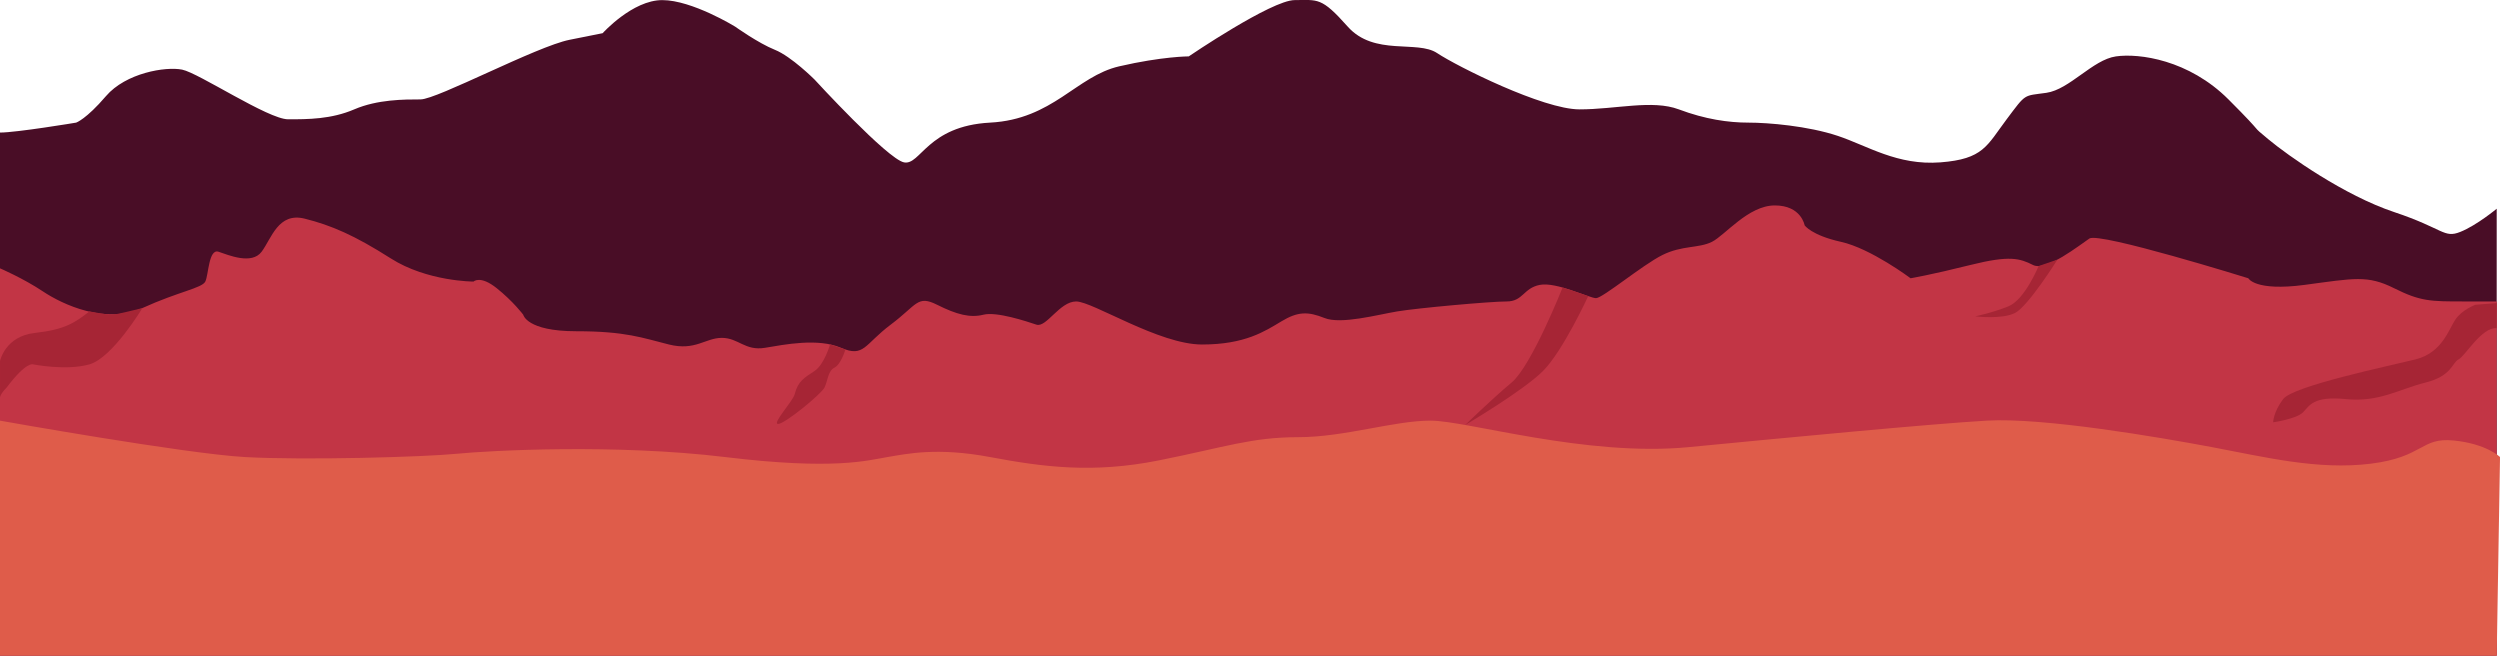
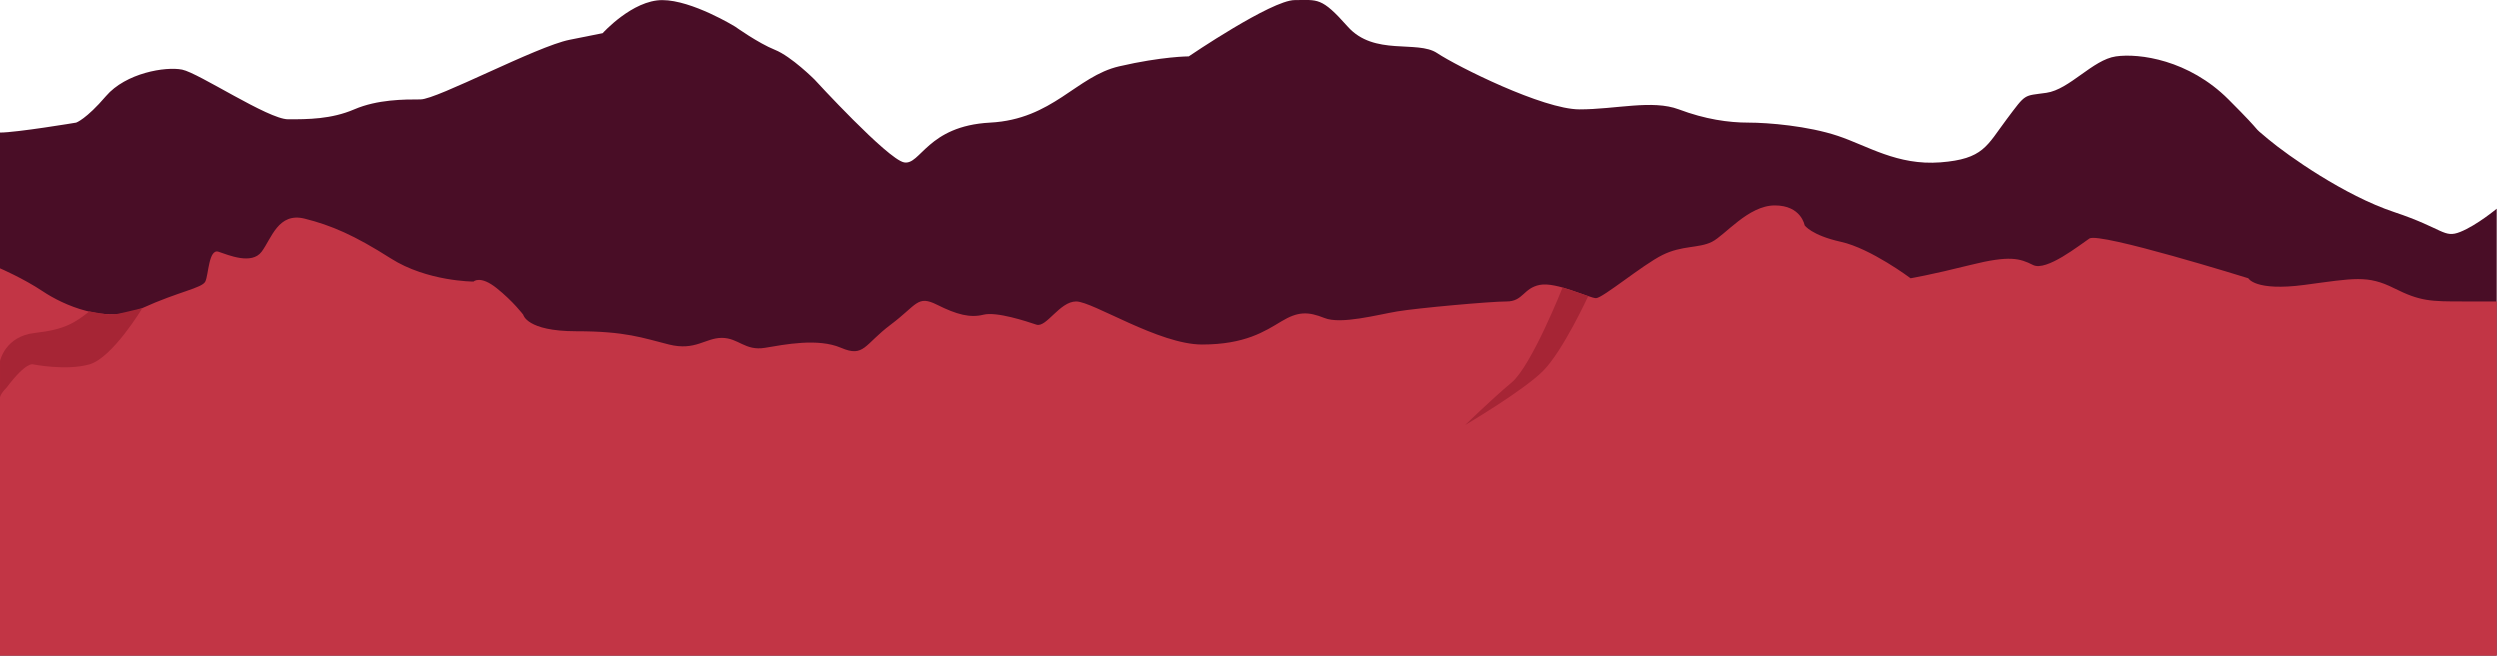
<svg xmlns="http://www.w3.org/2000/svg" id="_レイヤー_2" viewBox="0 0 1202.08 315.24">
  <defs>
    <style>.cls-1{fill:#df5c4a;}.cls-1,.cls-2,.cls-3,.cls-4{stroke-width:0px;}.cls-2{fill:#490d26;}.cls-3{fill:#c23545;}.cls-4{fill:#a62535;}</style>
  </defs>
  <g id="_レイヤー_1-2">
    <path class="cls-2" d="M0,63.74c7.96,0,36.62-4.78,36.62-4.78,0,0,4.78-1.59,14.33-12.74,9.55-11.15,28.66-14.33,36.62-12.74,7.96,1.59,41.4,23.88,50.95,23.88s20.7,0,31.84-4.78c11.15-4.78,23.88-4.78,31.84-4.78s55.73-25.47,71.65-28.66l15.92-3.18S304.1.05,318.43.05s35.03,12.74,35.03,12.74c0,0,11.15,7.96,19.11,11.15,7.96,3.18,19.11,14.33,19.11,14.33,0,0,35.03,38.21,42.99,39.8,7.96,1.59,11.15-17.51,41.4-19.11,30.25-1.59,41.4-22.29,62.09-27.07,20.7-4.78,33.44-4.78,33.44-4.78,0,0,39.8-27.07,50.95-27.07s12.74-1.59,25.47,12.74c12.74,14.33,33.44,6.37,42.99,12.74s50.95,27.07,68.46,27.07,35.03-4.78,47.76,0,23.88,6.37,33.44,6.37,28.66,1.59,42.99,6.37c14.33,4.78,28.66,14.33,49.36,12.74,20.7-1.59,22.29-7.96,31.84-20.7,9.55-12.74,7.96-11.15,19.11-12.74,11.15-1.59,22.29-15.92,33.44-17.51,11.15-1.59,35.03,1.59,54.13,20.7s9.55,11.15,19.11,19.11c9.55,7.96,36.62,27.07,60.5,35.03,23.88,7.96,23.88,12.74,31.84,9.55,7.96-3.18,17.51-11.15,17.51-11.15v214.88H0V63.74Z" />
    <path class="cls-3" d="M1200.49,144.94h-15.92c-15.92,0-20.7,0-33.44-6.37-12.74-6.37-19.11-4.78-42.99-1.59-23.88,3.18-27.07-3.18-27.07-3.18,0,0-71.65-22.29-76.42-19.11-4.78,3.18-20.7,15.92-27.07,12.74-6.37-3.18-11.15-4.78-30.25,0-19.11,4.78-28.66,6.37-28.66,6.37,0,0-19.11-14.33-33.44-17.51-14.33-3.18-17.51-7.96-17.51-7.96,0,0-1.59-9.55-14.33-9.55s-23.88,14.33-30.25,17.51c-6.37,3.18-14.33,1.59-23.88,6.37-9.55,4.78-28.66,20.7-31.84,20.7s-19.11-7.96-27.07-6.37c-7.96,1.59-7.96,7.96-15.92,7.96s-42.99,3.18-52.54,4.78c-9.55,1.59-27.07,6.37-35.03,3.18-7.96-3.18-12.74-3.18-20.7,1.59-7.96,4.78-17.51,11.15-38.21,11.15s-52.54-20.7-60.5-20.7-14.33,12.74-19.11,11.15c-4.78-1.59-19.11-6.37-25.47-4.78-6.37,1.59-12.74,0-22.29-4.78-9.55-4.78-9.55,0-22.29,9.55-12.74,9.55-12.74,15.92-23.88,11.15-11.15-4.78-27.07-1.59-36.62,0-9.55,1.59-12.74-4.78-20.7-4.78s-12.74,6.37-25.47,3.18c-12.74-3.18-20.7-6.37-44.58-6.37s-25.47-7.96-25.47-7.96c0,0-4.78-6.37-12.74-12.74-7.96-6.37-11.15-3.18-11.15-3.18,0,0-22.29,0-39.8-11.15-17.51-11.15-28.66-15.92-41.4-19.11-12.74-3.18-15.92,9.55-20.7,15.92s-15.92,1.59-20.7,0c-4.78-1.59-4.78,11.15-6.37,14.33-1.59,3.18-12.74,4.78-30.25,12.74-17.51,7.96-38.21-1.59-47.76-7.96S0,129.02,0,129.02v186.22h1200.49v-170.3" />
    <path class="cls-4" d="M42.99,149.72s7.58,1.59,11.15,1.59c1.59,0,14.33-3.18,14.33-3.18,0,0-14.33,23.88-25.47,27.07-11.15,3.18-27.07,0-27.07,0,0,0-3.18-1.59-12.74,11.15-3.18,3.18-3.18,4.78-3.18,4.78v-17.51s2.39-11.94,16.72-13.53c14.33-1.59,19.11-4.78,26.27-10.35Z" />
-     <path class="cls-4" d="M399.11,165.59s-2.67,9.6-7.44,12.78-7.96,4.78-9.55,11.15c-.86,3.45-11.15,14.33-7.96,14.33s20.7-14.33,22.29-17.51c1.59-3.18,1.59-7.96,4.78-9.55,3.18-1.59,5.28-8.74,5.28-8.74l-7.39-2.44Z" />
    <path class="cls-4" d="M751.35,138.23s-14.97,37.75-24.53,45.71c-9.55,7.96-22.3,20.41-22.3,20.41,0,0,27.87-16.43,37.42-25.98,9.55-9.55,21.73-36,21.73-36l-12.32-4.14Z" />
-     <path class="cls-4" d="M980.23,127.92s-6.62,16.22-14.58,19.4c-7.96,3.18-15.92,4.78-15.92,4.78,0,0,12.74,1.59,19.11-1.59,6.37-3.18,20.45-25.7,20.45-25.7l-9.06,3.11Z" />
-     <path class="cls-4" d="M1190.26,146.53s-6.49,2.39-9.67,7.16-6.37,15.92-19.11,19.11c-12.74,3.18-58.91,12.74-63.69,19.11-4.78,6.37-4.78,11.15-4.78,11.15,0,0,11.15-1.59,14.33-4.78,3.18-3.18,4.78-7.96,20.7-6.37s25.47-4.78,38.21-7.96c12.74-3.18,12.74-9.55,15.92-11.15s11.15-15.66,18.31-14.99v-12.07l-10.23.8Z" />
-     <path class="cls-1" d="M0,315.24v-112.98s89.16,15.92,117.82,17.51c28.66,1.59,85.98,0,101.9-1.59,15.92-1.59,76.42-4.78,128.97,1.59,52.54,6.37,68.46,1.59,78.02,0,9.55-1.59,23.88-4.78,49.36,0,25.47,4.78,49.36,7.96,81.2,1.59,31.84-6.37,44.58-11.15,66.87-11.15s46.17-7.96,63.69-7.96,74.83,17.51,124.19,12.74,116.23-11.15,143.29-12.74c27.07-1.59,82.79,7.96,108.27,12.74,25.47,4.78,50.95,11.15,76.42,7.96,25.47-3.18,23.88-12.74,39.8-11.15,15.92,1.59,22.29,7.96,22.29,7.96l-1.59,95.47H0Z" />
  </g>
</svg>